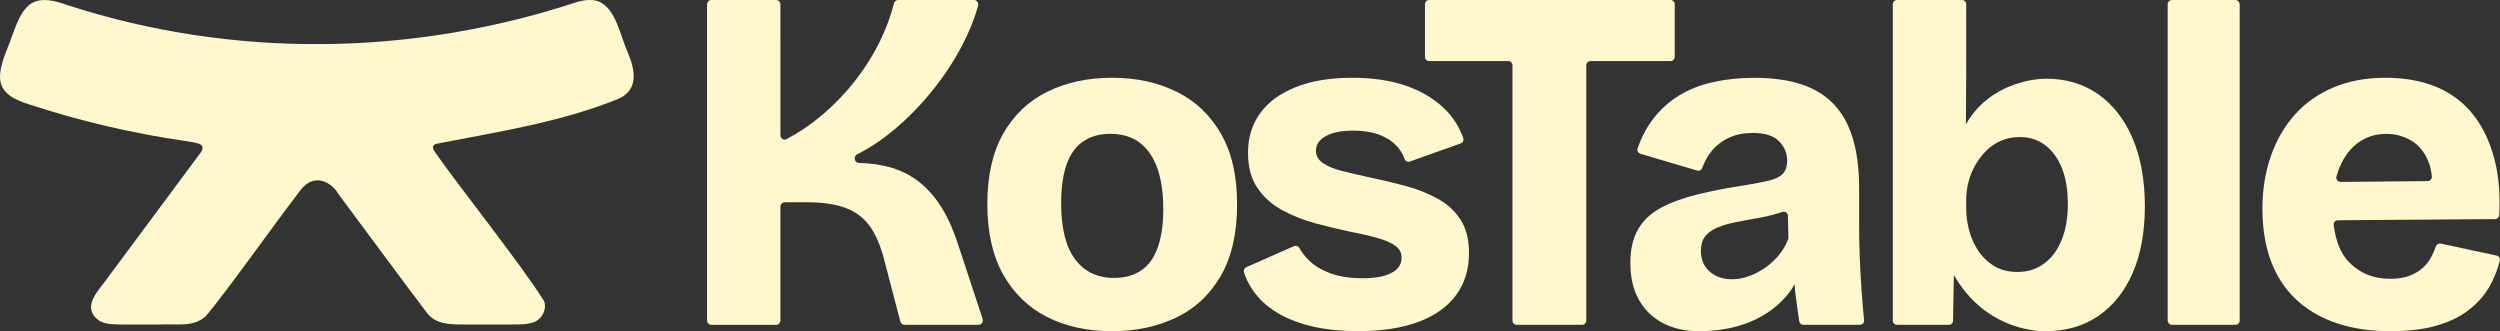
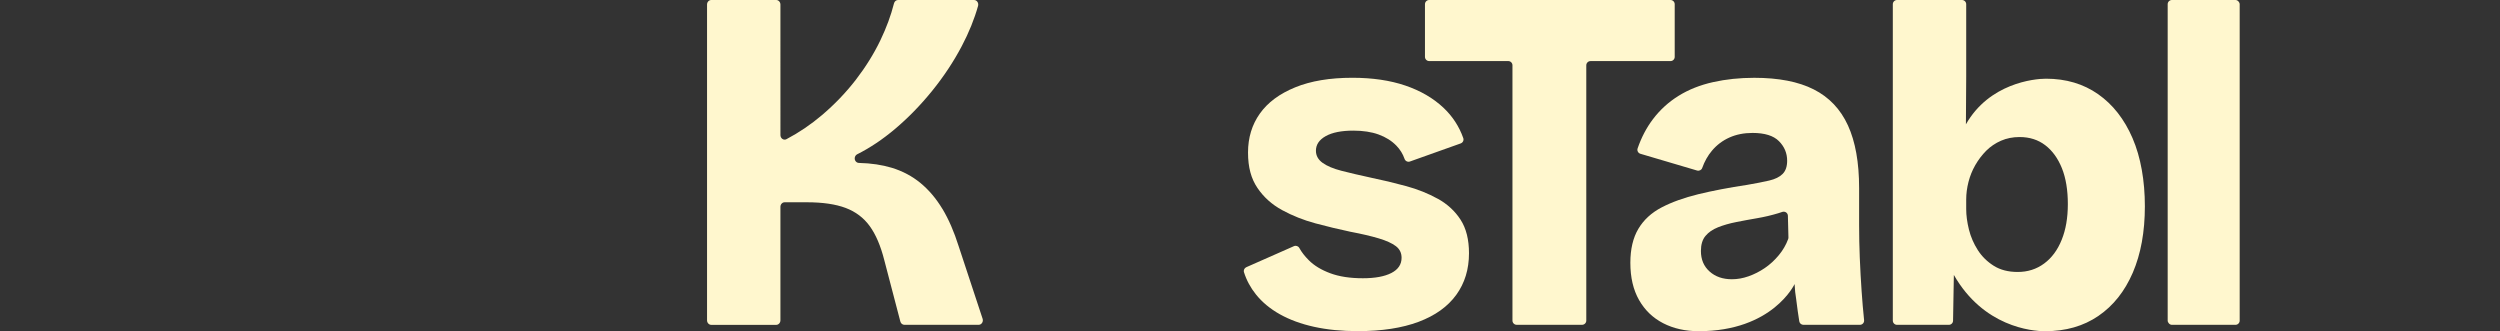
<svg xmlns="http://www.w3.org/2000/svg" id="Livello_2" data-name="Livello 2" viewBox="0 0 779.51 103.27">
  <rect x="0" y="0" width="779.51" height="103.27" fill="#333333" stroke="none" />
  <defs>
    <style>
      .cls-1 {
        fill: #FFF7CE;
        stroke-width: 0px;
      }
    </style>
  </defs>
  <g id="Livello_1-2" data-name="Livello 1">
    <g>
      <g>
        <path class="cls-1" d="M293.85,65.14c-1.94-3.22-4.22-5.91-6.82-8.06-2.61-2.15-5.59-3.73-8.95-4.76-3.03-.92-6.45-1.43-10.28-1.52-.72-.02-1.3-.64-1.3-1.41h0c0-.55.3-1.04.76-1.28,4-2,7.94-4.64,11.82-7.91,4.12-3.48,7.98-7.44,11.58-11.89,3.6-4.45,6.68-9.1,9.24-13.96,2.22-4.22,3.91-8.39,5.06-12.5.26-.92-.36-1.85-1.25-1.85h-23.7c-.59,0-1.1.43-1.26,1.05-.95,3.76-2.36,7.58-4.22,11.46-2.04,4.25-4.6,8.36-7.67,12.35-3.08,3.99-6.61,7.67-10.59,11.05-3.44,2.92-7.13,5.42-11.06,7.49-.86.46-1.87-.25-1.87-1.28V1.42c0-.78-.59-1.42-1.31-1.42h-20.26c-.72,0-1.31.63-1.31,1.42v98.45c0,.78.59,1.42,1.31,1.42h20.26c.72,0,1.31-.63,1.31-1.42v-35.38c0-.78.59-1.42,1.31-1.42h6.93c4.93,0,8.95.59,12.08,1.76,3.13,1.18,5.64,3.07,7.53,5.68,1.89,2.61,3.41,6.16,4.55,10.67l4.99,19.07c.16.61.68,1.03,1.26,1.03h23.15c.91,0,1.54-.97,1.24-1.89l-7.48-22.66c-1.42-4.5-3.1-8.36-5.04-11.59Z" />
-         <path class="cls-1" d="M366.97,28.66c-5.88-2.94-12.6-4.41-20.18-4.41s-14.31,1.45-20.18,4.33c-5.88,2.89-10.47,7.25-13.79,13.07-3.32,5.83-4.97,13.15-4.97,21.96s1.66,16.15,4.97,22.03c3.32,5.88,7.89,10.28,13.71,13.22,5.83,2.94,12.53,4.4,20.11,4.4s14.05-1.4,19.97-4.19c5.92-2.79,10.59-7.13,14-13,3.41-5.87,5.12-13.31,5.12-22.31s-1.66-16.13-4.97-21.96c-3.32-5.83-7.91-10.21-13.78-13.15ZM361,77.12c-1.14,3.22-2.84,5.61-5.12,7.18-2.27,1.56-5.12,2.35-8.53,2.35-5.21,0-9.26-1.94-12.15-5.83-2.89-3.88-4.33-9.71-4.33-17.48,0-4.83.57-8.86,1.71-12.08,1.14-3.22,2.86-5.61,5.19-7.18,2.32-1.56,5.09-2.35,8.31-2.35,3.79,0,6.89.92,9.31,2.77,2.42,1.85,4.24,4.5,5.47,7.96,1.23,3.46,1.85,7.7,1.85,12.72,0,4.74-.57,8.72-1.71,11.94Z" />
        <path class="cls-1" d="M448.33,61.99c-2.98-1.66-6.3-2.98-9.95-3.98-3.65-.99-7.32-1.87-11.01-2.63-3.51-.76-6.54-1.47-9.1-2.13-2.56-.66-4.53-1.49-5.9-2.49-1.37-.99-2.06-2.25-2.06-3.77,0-1.89,1.02-3.41,3.06-4.55,2.04-1.14,4.9-1.71,8.6-1.71,3.03,0,5.66.4,7.89,1.21,2.23.81,4.07,1.97,5.54,3.48,1.16,1.2,2.01,2.57,2.55,4.13.24.69.99,1.05,1.67.81l15.83-5.64c.67-.24,1.04-.97.81-1.64-1.28-3.65-3.36-6.83-6.22-9.52-3.18-2.98-7.13-5.28-11.87-6.89-4.74-1.61-10.23-2.42-16.49-2.42-7.01,0-12.96.99-17.83,2.98-4.88,1.99-8.55,4.71-11.01,8.17-2.46,3.46-3.7,7.51-3.7,12.15s.97,8.12,2.91,11.01c1.94,2.89,4.52,5.21,7.74,6.96,3.22,1.75,6.68,3.13,10.37,4.12,3.7.99,7.34,1.87,10.94,2.63,3.5.66,6.44,1.35,8.81,2.06,2.37.71,4.14,1.52,5.33,2.42,1.18.9,1.78,2.11,1.78,3.62,0,2.09-1.07,3.67-3.2,4.76-2.13,1.09-5.09,1.63-8.88,1.63-3.98,0-7.37-.52-10.16-1.56-2.8-1.04-5.02-2.39-6.68-4.05-1.29-1.29-2.27-2.56-2.96-3.82-.33-.6-1.05-.85-1.68-.58l-14.85,6.56c-.6.27-.93.94-.73,1.57.79,2.51,2.04,4.82,3.73,6.93,1.94,2.42,4.43,4.48,7.46,6.18,3.03,1.7,6.58,3.01,10.66,3.91,4.07.9,8.62,1.35,13.64,1.35,7.48,0,13.81-.97,18.97-2.91,5.16-1.94,9.07-4.74,11.72-8.39,2.65-3.65,3.98-7.98,3.98-13,0-4.26-.88-7.75-2.63-10.45-1.75-2.7-4.12-4.88-7.11-6.54Z" />
        <path class="cls-1" d="M471.59,0h-25.97c-.72,0-1.31.59-1.31,1.31v16.42c0,.72.59,1.31,1.31,1.31h24.66c.72,0,1.31.59,1.31,1.31v79.61c0,.72.59,1.31,1.31,1.31h20.4c.72,0,1.31-.59,1.31-1.31V20.36c0-.72.59-1.31,1.31-1.31h24.95c.72,0,1.31-.59,1.31-1.31V1.31c0-.72-.59-1.31-1.31-1.31h-49.28Z" />
        <path class="cls-1" d="M579.89,80.46c-.14-3.46-.21-6.89-.21-10.3v-11.51c0-7.96-1.16-14.47-3.48-19.54-2.32-5.07-5.88-8.81-10.66-11.23-4.78-2.42-10.97-3.62-18.55-3.62-4.55,0-8.84.45-12.86,1.35-4.03.9-7.6,2.32-10.73,4.26-3.13,1.94-5.81,4.38-8.03,7.32-1.98,2.62-3.57,5.64-4.76,9.09-.24.7.17,1.46.88,1.67l17.66,5.22c.66.19,1.37-.14,1.6-.79.74-2.07,1.75-3.86,3.04-5.39,1.51-1.8,3.34-3.17,5.47-4.12,2.13-.95,4.52-1.42,7.18-1.42,3.79,0,6.54.85,8.24,2.56,1.7,1.71,2.56,3.74,2.56,6.11,0,1.8-.47,3.18-1.42,4.12-.95.95-2.34,1.63-4.19,2.06-1.85.43-4.15.88-6.89,1.35-5.68.85-10.75,1.83-15.21,2.91-4.45,1.09-8.27,2.46-11.44,4.12-3.18,1.66-5.59,3.89-7.25,6.68-1.66,2.8-2.49,6.32-2.49,10.59,0,4.55.9,8.41,2.7,11.58,1.8,3.17,4.31,5.59,7.53,7.25,3.22,1.66,6.92,2.49,11.08,2.49,23.1,0,29.9-14.7,29.9-14.7.19,3.22.13,1.75.51,4.83.32,2.58.63,4.85.95,6.79.1.63.65,1.09,1.29,1.09h17.62c.78,0,1.38-.67,1.3-1.45-.31-3.02-.57-6.02-.77-9-.24-3.46-.43-6.91-.57-10.37ZM554.66,79.54c-1.33,1.61-2.8,2.96-4.41,4.05-1.61,1.09-3.29,1.94-5.05,2.56-1.76.62-3.48.92-5.19.92-2.84,0-5.16-.8-6.96-2.42-1.8-1.61-2.7-3.74-2.7-6.39,0-1.99.47-3.55,1.42-4.69.95-1.14,2.25-2.04,3.91-2.7,1.66-.66,3.55-1.21,5.69-1.63,2.13-.43,4.31-.83,6.54-1.21,2.23-.38,4.43-.9,6.61-1.56.4-.12.79-.25,1.18-.39.85-.3,1.75.29,1.77,1.19l.17,6.75c0,.17-.02.34-.08.51-.66,1.8-1.63,3.47-2.9,5.01Z" />
        <path class="cls-1" d="M664.94,43.09c-2.55-5.92-6.13-10.5-10.73-13.72-4.59-3.22-10.02-4.83-16.27-4.83-3.8,0-17.72,1.48-24.96,14.23.05-6.24.09-13.66.09-14.94V1.31c0-.72-.59-1.31-1.31-1.31h-20.26c-.72,0-1.31.59-1.31,1.31v98.66c0,.73.59,1.31,1.31,1.31h16.16c.72,0,1.3-.57,1.31-1.28l.25-14.27c9.24,16.14,24.23,17.54,28.44,17.54,6.44,0,11.98-1.58,16.62-4.76,4.65-3.17,8.22-7.67,10.74-13.5,2.5-5.83,3.76-12.72,3.76-20.68s-1.28-15.32-3.84-21.24ZM642.84,74.78c-1.27,3.17-3.1,5.64-5.47,7.39-2.37,1.75-5.11,2.63-8.24,2.63-2.94,0-5.42-.64-7.46-1.92-2.04-1.28-3.7-2.91-4.98-4.9-1.27-1.99-2.2-4.12-2.77-6.4-.56-2.27-.85-4.4-.85-6.39v-2.99c0-1.8.24-3.62.71-5.47.47-1.85,1.18-3.6,2.13-5.26.95-1.65,2.09-3.15,3.41-4.48,1.33-1.32,2.87-2.36,4.62-3.12,1.75-.76,3.67-1.14,5.76-1.14,3.13,0,5.8.85,8.03,2.56,2.22,1.7,3.95,4.1,5.19,7.18,1.23,3.08,1.84,6.8,1.84,11.15s-.64,7.99-1.92,11.16Z" />
        <rect class="cls-1" x="675.89" y="0" width="22.45" height="101.28" rx="1.31" ry="1.31" />
-         <path class="cls-1" d="M761.02,75.95c-.64-.14-1.28.21-1.5.83-.32.9-.7,1.82-1.14,2.76-.62,1.33-1.47,2.54-2.56,3.62-1.09,1.09-2.49,1.99-4.19,2.7-1.71.71-3.84,1.07-6.4,1.07-5.21,0-9.5-1.75-12.86-5.26-2.52-2.63-4.08-6.47-4.71-11.49-.1-.79.5-1.49,1.29-1.5l49.01-.36c.69,0,1.27-.55,1.31-1.25.34-6.51-.16-12.32-1.5-17.45-1.42-5.45-3.62-10.07-6.61-13.86-2.98-3.79-6.77-6.66-11.37-8.6-4.6-1.94-9.93-2.91-15.99-2.91s-11.35.99-16.13,2.98c-4.79,1.99-8.81,4.81-12.08,8.46-3.27,3.65-5.78,7.98-7.53,13-1.76,5.02-2.63,10.52-2.63,16.49s.9,11.61,2.7,16.34c1.8,4.74,4.43,8.72,7.89,11.94,3.46,3.22,7.65,5.66,12.58,7.32,4.93,1.66,10.52,2.49,16.77,2.49,5.4,0,10.07-.55,14-1.63,3.93-1.09,7.3-2.68,10.09-4.76,2.79-2.08,5.02-4.55,6.68-7.39,1.45-2.48,2.55-5.22,3.32-8.21.18-.71-.28-1.44-1-1.59l-17.44-3.74ZM735.36,44.44c2.51-1.8,5.42-2.7,8.74-2.7,2.75,0,5.31.69,7.67,2.06,2.37,1.37,4.17,3.55,5.4,6.54.56,1.37.92,2.93,1.09,4.67.07.77-.52,1.45-1.3,1.46l-27.17.25c-.87,0-1.51-.83-1.28-1.67.27-.98.59-1.91.95-2.79,1.42-3.41,3.39-6.02,5.9-7.82Z" />
      </g>
-       <path class="cls-1" d="M135.8,44.89c19.04-3.73,38.89-6.69,57.14-14.13,6.29-2.9,5.1-8.93,2.81-14.38-2.37-5.2-3.63-13.48-8.9-15.85-1.86-.78-4.15-.62-6.53-.03C128.63,17.6,72.82,18.38,20.95,1.57,8.96-2.87,6.84,2.53,3.12,12.98-.96,23.13-2.92,29.04,9.41,32.65c15.81,5.18,31.96,8.92,48.27,11.3,2.72.55,7.49.51,4.62,3.98-8,10.83-21.07,28.35-28.52,38.41-2.94,4.23-8.85,9.43-2.72,13.74,2.15,1.16,4.68,1.05,7.13,1.1,3.7,0,7.92,0,11.69,0,5.67-.25,10.29.91,14.26-2.55,6.94-8.3,20.38-27.33,27.83-37.05.87-1.16,1.6-2.22,2.54-3.24,3.71-3.93,8.61-1.9,11.05,2.21,6.18,8.25,19.95,26.99,27.46,36.87,2.67,3.67,7.13,3.75,11.31,3.76,4.35,0,10.89,0,15.37,0,2.36-.03,4.96.06,7.08-.86,2.4-1.08,3.7-3.95,2.92-6.32-6.37-10.48-27.27-36.74-33.9-46.34-.64-.97-1.39-2.08-.08-2.72l.07-.04Z" />
    </g>
  </g>
</svg>